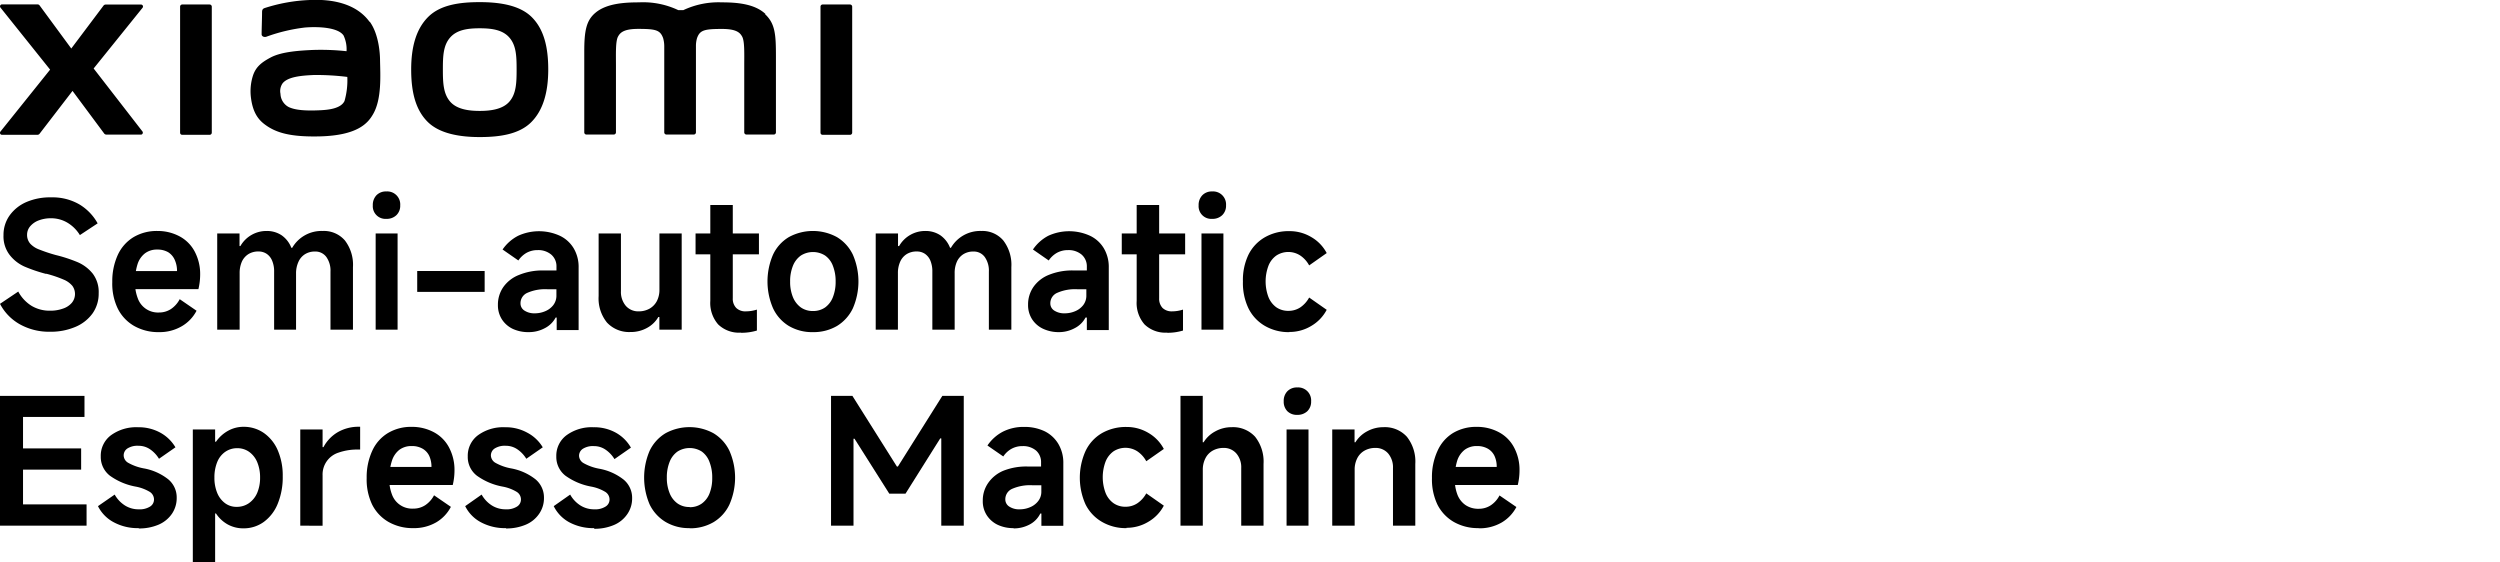
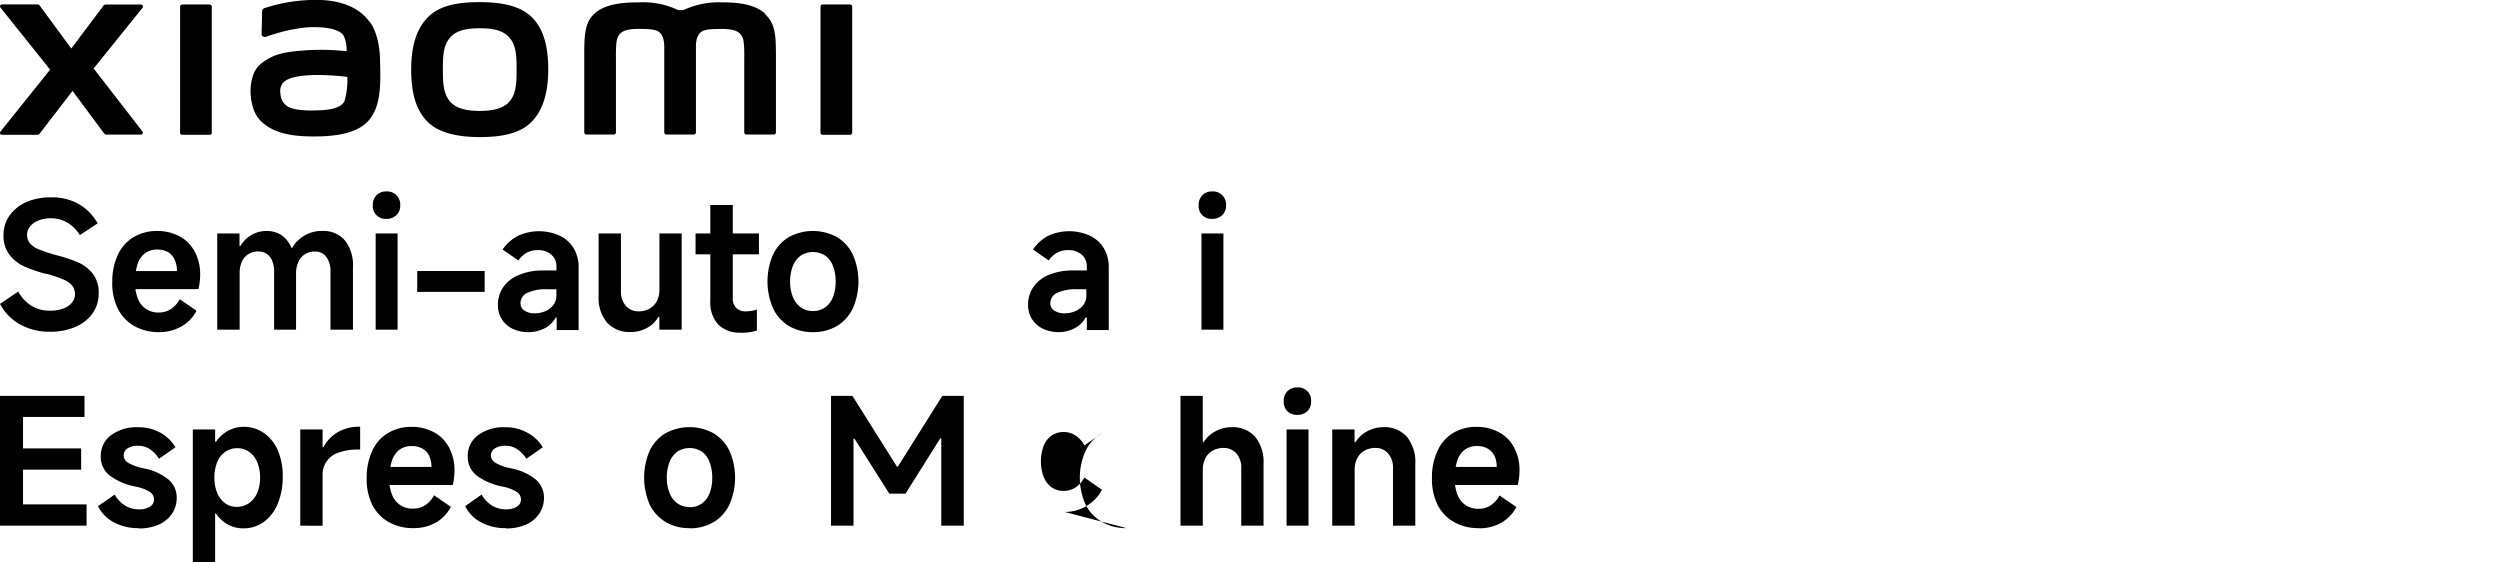
<svg xmlns="http://www.w3.org/2000/svg" width="456" height="102.54" viewBox="0 0 456 102.54">
  <title>画板 1</title>
  <path d="M87.5.39c-3.55,0-7.11.45-9.36,2.66S75,8.59,75,12.67s.78,7.34,3,9.55S84,25,87.5,25s7.1-.46,9.35-2.67S100,16.74,100,12.67s-.79-7.33-3-9.54S91.06.39,87.5.39m5.4,18.16c-1.25,1.43-3.52,1.68-5.4,1.68s-4.13-.25-5.38-1.68-1.34-3.4-1.34-5.88.08-4.4,1.33-5.83,3.27-1.68,5.39-1.68,4.15.25,5.4,1.68,1.33,3.35,1.33,5.83-.08,4.45-1.33,5.88M38.24.82h-5a.39.39,0,0,0-.39.39v23a.38.38,0,0,0,.39.38h5a.39.39,0,0,0,.39-.38v-23a.4.4,0,0,0-.39-.39M17.08,12.49,26,1.42a.36.36,0,0,0-.29-.59H19.29A.51.51,0,0,0,18.9,1L13,8.85,7.23,1a.47.47,0,0,0-.39-.2H.37a.36.36,0,0,0-.28.59L9.14,12.7.08,24a.36.36,0,0,0,.29.59H6.83a.5.5,0,0,0,.4-.21l6-7.8L19,24.35a.5.5,0,0,0,.39.2h6.39A.37.37,0,0,0,26,24ZM139.64,2.57c-2-1.91-5.34-2.14-8-2.14a15,15,0,0,0-7,1.42h-.92A15,15,0,0,0,116.56.43c-2.66,0-5.93.2-7.94,1.89-1.67,1.39-2.05,3.26-2.05,7.08V24.16a.39.39,0,0,0,.39.38h5a.4.4,0,0,0,.39-.38V12c0-2.19-.09-4.47.38-5.33.37-.66.95-1.4,3.68-1.4,3.26,0,4,.23,4.54,1.67a5.41,5.41,0,0,1,.21,1.42V24.16a.4.4,0,0,0,.39.38h5a.4.4,0,0,0,.39-.38V8.37a5.07,5.07,0,0,1,.2-1.42c.52-1.44,1.29-1.67,4.55-1.67,2.73,0,3.31.74,3.68,1.4.47.86.38,3.14.38,5.33V24.16a.4.4,0,0,0,.39.38h5a.39.39,0,0,0,.39-.38V10.3c0-4-.13-6-2-7.73M67.42,4C65.09.77,60.89-.2,56.53,0a30.47,30.47,0,0,0-8.29,1.48c-.49.18-.43.6-.44.85,0,.85-.08,3-.08,3.93,0,.39.49.58.89.43a31.24,31.24,0,0,1,7-1.67c2.59-.21,6.09,0,7.06,1.46a5.88,5.88,0,0,1,.54,2.86,44,44,0,0,0-6.37-.22c-1.84.1-5.38.25-7.46,1.36-1.7.9-2.69,1.72-3.22,3.25a9.36,9.36,0,0,0-.41,3.9c.31,2.75,1.27,4.12,2.55,5.07,2,1.5,4.6,2.29,9.9,2.18,7.06-.15,8.92-2.44,9.85-4.06,1.6-2.75,1.32-7.11,1.27-9.78,0-1.11-.18-4.75-1.88-7.09m-4.6,14.47c-.67,1.41-3,1.62-4.45,1.69-2.6.12-4.52,0-5.76-.6a2.82,2.82,0,0,1-1.47-2.39,2.47,2.47,0,0,1,.37-1.9c.92-1.19,3.31-1.44,5.76-1.54a45.94,45.94,0,0,1,6.06.35,13.74,13.74,0,0,1-.51,4.39M155.05.82h-5a.39.39,0,0,0-.39.39v23a.38.38,0,0,0,.39.38h5a.39.39,0,0,0,.39-.38v-23a.4.4,0,0,0-.39-.39" />
  <polygon points="4.2 92 15.79 92 15.79 95.88 0 95.88 0 72.21 15.41 72.21 15.41 76.05 4.2 76.05 4.2 81.79 14.8 81.79 14.8 85.66 4.2 85.66 4.2 92" />
  <path d="M25.3,96.33a9.17,9.17,0,0,1-4.59-1.09,6.71,6.71,0,0,1-2.84-2.92l3.05-2.11a5.53,5.53,0,0,0,1.89,2,4.62,4.62,0,0,0,2.49.69,3.56,3.56,0,0,0,2.07-.5,1.5,1.5,0,0,0,.72-1.29,1.64,1.64,0,0,0-.8-1.41,7.79,7.79,0,0,0-2.47-.93,11.63,11.63,0,0,1-4.77-2,4.32,4.32,0,0,1-1.67-3.52,4.65,4.65,0,0,1,1.86-3.86,7.81,7.81,0,0,1,4.94-1.46,8.16,8.16,0,0,1,4.08,1A7.23,7.23,0,0,1,32,81.59L29,83.68a5.59,5.59,0,0,0-1.66-1.75,3.72,3.72,0,0,0-2.08-.62,3.44,3.44,0,0,0-2,.48,1.5,1.5,0,0,0-.7,1.31,1.59,1.59,0,0,0,.85,1.33,9.11,9.11,0,0,0,2.8,1,10,10,0,0,1,4.48,2,4.28,4.28,0,0,1,1.54,3.37,5.08,5.08,0,0,1-.86,2.9,5.64,5.64,0,0,1-2.45,2,9,9,0,0,1-3.61.69" />
  <path d="M35.17,102.54V78.33h4.07v2.24h.16a6.52,6.52,0,0,1,2.21-2,5.73,5.73,0,0,1,2.81-.72A6.4,6.4,0,0,1,48.16,79a7.42,7.42,0,0,1,2.51,3.15,11.56,11.56,0,0,1,.9,4.7,12.72,12.72,0,0,1-.9,5,7.64,7.64,0,0,1-2.53,3.33,6.23,6.23,0,0,1-3.75,1.19,5.85,5.85,0,0,1-2.85-.71,6.13,6.13,0,0,1-2.14-2h-.16v8.9ZM39.11,87.1a7.15,7.15,0,0,0,.51,2.81,4.4,4.4,0,0,0,1.43,1.87,3.45,3.45,0,0,0,2.13.67,3.8,3.8,0,0,0,2.22-.67,4.4,4.4,0,0,0,1.51-1.87,7,7,0,0,0,.53-2.81,7.13,7.13,0,0,0-.53-2.82,4.37,4.37,0,0,0-1.48-1.87,3.68,3.68,0,0,0-2.16-.66,3.76,3.76,0,0,0-2.18.66,4.14,4.14,0,0,0-1.47,1.87,7.31,7.31,0,0,0-.51,2.82" />
  <path d="M54.77,95.88V78.33h4.07v3.23H59a6.93,6.93,0,0,1,2.59-2.72,7.58,7.58,0,0,1,3.91-1h.19V82H65.4a10.36,10.36,0,0,0-3.66.56,4.18,4.18,0,0,0-2.9,4.15v9.19Z" />
  <path d="M75.4,96.33a8.89,8.89,0,0,1-4.52-1.12,7.56,7.56,0,0,1-3-3.17,10.63,10.63,0,0,1-1-4.84,11.51,11.51,0,0,1,1-4.93A7.29,7.29,0,0,1,70.74,79a8.17,8.17,0,0,1,4.34-1.14,8.45,8.45,0,0,1,4.1,1,6.67,6.67,0,0,1,2.72,2.75,8.73,8.73,0,0,1,1,4.17,11.51,11.51,0,0,1-.32,2.69H69.34l.1-3.3H78.7a4.8,4.8,0,0,0-.4-2,3,3,0,0,0-1.22-1.33,3.87,3.87,0,0,0-2-.48,3.65,3.65,0,0,0-2.23.68,4.1,4.1,0,0,0-1.36,2A10.37,10.37,0,0,0,71,87.3a7.7,7.7,0,0,0,.5,2.91,3.9,3.9,0,0,0,3.89,2.56,3.91,3.91,0,0,0,2.15-.61,4.86,4.86,0,0,0,1.63-1.82l3.07,2.11a7,7,0,0,1-2.65,2.81,8.05,8.05,0,0,1-4.23,1.07" />
  <path d="M92.28,96.33a9.21,9.21,0,0,1-4.6-1.09,6.69,6.69,0,0,1-2.83-2.92l3-2.11a5.53,5.53,0,0,0,1.89,2,4.68,4.68,0,0,0,2.5.69,3.52,3.52,0,0,0,2.06-.5,1.5,1.5,0,0,0,.72-1.29,1.62,1.62,0,0,0-.8-1.41,7.62,7.62,0,0,0-2.46-.93,11.63,11.63,0,0,1-4.77-2,4.29,4.29,0,0,1-1.67-3.52,4.65,4.65,0,0,1,1.86-3.86,7.78,7.78,0,0,1,4.93-1.46,8.11,8.11,0,0,1,4.08,1A7.16,7.16,0,0,1,99,81.59l-3,2.09a5.62,5.62,0,0,0-1.67-1.75,3.7,3.7,0,0,0-2.08-.62,3.43,3.43,0,0,0-2,.48,1.51,1.51,0,0,0-.71,1.31,1.61,1.61,0,0,0,.85,1.33,9.19,9.19,0,0,0,2.81,1,10.09,10.09,0,0,1,4.48,2,4.31,4.31,0,0,1,1.54,3.37,5,5,0,0,1-.87,2.9,5.53,5.53,0,0,1-2.45,2,9,9,0,0,1-3.6.69" />
-   <path d="M108.39,96.33a9.21,9.21,0,0,1-4.6-1.09A6.74,6.74,0,0,1,101,92.32l3-2.11a5.53,5.53,0,0,0,1.89,2,4.68,4.68,0,0,0,2.5.69,3.52,3.52,0,0,0,2.06-.5,1.49,1.49,0,0,0,.73-1.29,1.63,1.63,0,0,0-.81-1.41,7.62,7.62,0,0,0-2.46-.93,11.63,11.63,0,0,1-4.77-2,4.32,4.32,0,0,1-1.67-3.52,4.65,4.65,0,0,1,1.86-3.86,7.78,7.78,0,0,1,4.93-1.46,8.11,8.11,0,0,1,4.08,1,7.16,7.16,0,0,1,2.74,2.72l-3,2.09a5.62,5.62,0,0,0-1.67-1.75,3.7,3.7,0,0,0-2.08-.62,3.43,3.43,0,0,0-2,.48,1.51,1.51,0,0,0-.71,1.31,1.61,1.61,0,0,0,.85,1.33,9.19,9.19,0,0,0,2.81,1,10.09,10.09,0,0,1,4.48,2,4.31,4.31,0,0,1,1.54,3.37,5,5,0,0,1-.87,2.9,5.53,5.53,0,0,1-2.45,2,8.93,8.93,0,0,1-3.6.69" />
  <path d="M125.78,96.33a8.29,8.29,0,0,1-4.4-1.14A7.54,7.54,0,0,1,118.49,92a12.43,12.43,0,0,1,0-9.77,7.49,7.49,0,0,1,2.89-3.2,9.14,9.14,0,0,1,8.77,0,7.51,7.51,0,0,1,2.9,3.2,12.15,12.15,0,0,1,0,9.79,7.45,7.45,0,0,1-2.9,3.22,8.4,8.4,0,0,1-4.37,1.12m0-3.85a3.72,3.72,0,0,0,2.21-.65A4.12,4.12,0,0,0,129.42,90a7.53,7.53,0,0,0,.49-2.85,7.65,7.65,0,0,0-.49-2.86A4.06,4.06,0,0,0,128,82.36a4.14,4.14,0,0,0-4.42,0,4.15,4.15,0,0,0-1.44,1.88,7.45,7.45,0,0,0-.51,2.86,7.33,7.33,0,0,0,.51,2.85,4.2,4.2,0,0,0,1.44,1.88,3.72,3.72,0,0,0,2.21.65" />
  <polygon points="151.58 95.88 151.58 72.21 155.48 72.21 163.59 85.09 163.78 85.09 171.88 72.21 175.79 72.21 175.79 95.88 171.69 95.88 171.69 79.96 171.5 79.96 165.16 90.05 162.21 90.05 155.87 80.03 155.68 80.03 155.68 95.88 151.58 95.88" />
-   <path d="M184.86,96.33a6.62,6.62,0,0,1-2.89-.61A4.85,4.85,0,0,1,180,94a4.66,4.66,0,0,1-.74-2.66,5.54,5.54,0,0,1,1-3.27A6.34,6.34,0,0,1,183,85.87a11.29,11.29,0,0,1,4.39-.78h2.5v-.68A2.82,2.82,0,0,0,189,82.2a3.64,3.64,0,0,0-2.48-.83,4.08,4.08,0,0,0-2,.48A4.33,4.33,0,0,0,183,83.26l-2.89-2a7.72,7.72,0,0,1,2.85-2.54,8.33,8.33,0,0,1,3.85-.85,8.47,8.47,0,0,1,3.75.8A6,6,0,0,1,193.06,81a6.73,6.73,0,0,1,.89,3.51v11.4h-4V93.67h-.2a4.48,4.48,0,0,1-1.95,2,6.08,6.08,0,0,1-2.91.71M186,92.9a4.7,4.7,0,0,0,1.85-.37,3.57,3.57,0,0,0,1.49-1.1,2.75,2.75,0,0,0,.6-1.8V88.51h-1.64a8.13,8.13,0,0,0-3.7.66,2.07,2.07,0,0,0-1.23,1.91,1.53,1.53,0,0,0,.72,1.32,3.25,3.25,0,0,0,1.91.5" />
-   <path d="M205.48,96.33A8.6,8.6,0,0,1,201,95.19,7.57,7.57,0,0,1,198,92a11.9,11.9,0,0,1,0-9.73A7.49,7.49,0,0,1,201,79a8.79,8.79,0,0,1,4.48-1.12,7.68,7.68,0,0,1,4,1.09,7.27,7.27,0,0,1,2.8,2.92l-3.2,2.24a5.06,5.06,0,0,0-1.63-1.81,4,4,0,0,0-4.34,0,4.2,4.2,0,0,0-1.46,1.89,8.16,8.16,0,0,0,0,5.68,4.2,4.2,0,0,0,1.44,1.88,3.73,3.73,0,0,0,2.21.66,3.84,3.84,0,0,0,2.15-.63,5.15,5.15,0,0,0,1.63-1.81l3.2,2.24a7.3,7.3,0,0,1-2.8,2.93,7.6,7.6,0,0,1-4,1.11" />
+   <path d="M205.48,96.33A8.6,8.6,0,0,1,201,95.19,7.57,7.57,0,0,1,198,92a11.9,11.9,0,0,1,0-9.73A7.49,7.49,0,0,1,201,79l-3.2,2.24a5.06,5.06,0,0,0-1.63-1.81,4,4,0,0,0-4.34,0,4.2,4.2,0,0,0-1.46,1.89,8.16,8.16,0,0,0,0,5.68,4.2,4.2,0,0,0,1.44,1.88,3.73,3.73,0,0,0,2.21.66,3.84,3.84,0,0,0,2.15-.63,5.15,5.15,0,0,0,1.63-1.81l3.2,2.24a7.3,7.3,0,0,1-2.8,2.93,7.6,7.6,0,0,1-4,1.11" />
  <path d="M215.32,95.88V72.21h4.06v8.46h.16a5.56,5.56,0,0,1,2.15-2,6.07,6.07,0,0,1,2.95-.75,5.44,5.44,0,0,1,4.29,1.74,7.3,7.3,0,0,1,1.54,4.95V95.88H226.4V85.37a3.85,3.85,0,0,0-.9-2.67,3,3,0,0,0-2.31-1,4,4,0,0,0-2,.5,3.3,3.3,0,0,0-1.33,1.41,4.53,4.53,0,0,0-.47,2.09V95.88Z" />
  <path d="M239.15,73.2a2.4,2.4,0,0,1-.69,1.8,2.57,2.57,0,0,1-1.84.67,2.43,2.43,0,0,1-1.81-.67,2.46,2.46,0,0,1-.66-1.8,2.51,2.51,0,0,1,.67-1.84,2.4,2.4,0,0,1,1.8-.69,2.37,2.37,0,0,1,2.53,2.53m-.48,22.68h-4V78.33h4Z" />
  <path d="M243,95.88V78.33h4.07v2.34h.16a5.53,5.53,0,0,1,2.14-2,6.07,6.07,0,0,1,2.95-.75,5.41,5.41,0,0,1,4.29,1.74,7.25,7.25,0,0,1,1.54,4.95V95.88h-4.07V85.37a3.9,3.9,0,0,0-.89-2.67,3,3,0,0,0-2.31-1,4,4,0,0,0-2,.5,3.3,3.3,0,0,0-1.33,1.41,4.53,4.53,0,0,0-.46,2.09V95.88Z" />
  <path d="M269.7,96.33a8.85,8.85,0,0,1-4.51-1.12,7.58,7.58,0,0,1-3-3.17,10.63,10.63,0,0,1-1-4.84,11.36,11.36,0,0,1,1-4.93A7.27,7.27,0,0,1,265,79a8.2,8.2,0,0,1,4.34-1.14,8.42,8.42,0,0,1,4.1,1,6.62,6.62,0,0,1,2.72,2.75,8.62,8.62,0,0,1,1,4.17,11.51,11.51,0,0,1-.32,2.69h-13.2l.09-3.3H273a4.65,4.65,0,0,0-.4-2,3,3,0,0,0-1.22-1.33,3.87,3.87,0,0,0-2-.48,3.62,3.62,0,0,0-2.22.68,4.11,4.11,0,0,0-1.37,2,10.69,10.69,0,0,0-.44,3.29,7.71,7.71,0,0,0,.49,2.91,4.07,4.07,0,0,0,1.48,1.89,4.12,4.12,0,0,0,2.41.67,3.91,3.91,0,0,0,2.15-.61,4.78,4.78,0,0,0,1.63-1.82l3.08,2.11a7.1,7.1,0,0,1-2.66,2.81,8,8,0,0,1-4.23,1.07" />
  <path d="M9.1,60.51a10.9,10.9,0,0,1-5.5-1.37A9.07,9.07,0,0,1,0,55.42l3.33-2.24A6.85,6.85,0,0,0,5.78,55.8a6.41,6.41,0,0,0,3.35.87,6.71,6.71,0,0,0,2.38-.39,3.59,3.59,0,0,0,1.61-1.07,2.53,2.53,0,0,0,.08-3.07A4.13,4.13,0,0,0,11.61,51a21.64,21.64,0,0,0-3.12-1.06l-.16,0a28,28,0,0,1-3.89-1.33A7.09,7.09,0,0,1,1.76,46.5,5.55,5.55,0,0,1,.64,42.9a6.09,6.09,0,0,1,1.12-3.61,7.33,7.33,0,0,1,3.11-2.46A10.89,10.89,0,0,1,9.35,36a9.73,9.73,0,0,1,5.14,1.29,9.23,9.23,0,0,1,3.32,3.45l-3.24,2.14a6.63,6.63,0,0,0-2.27-2.26,5.83,5.83,0,0,0-3-.81,6.21,6.21,0,0,0-2.21.38,3.78,3.78,0,0,0-1.57,1.07,2.36,2.36,0,0,0-.58,1.53,2.41,2.41,0,0,0,.58,1.66,4.22,4.22,0,0,0,1.66,1.07,28.35,28.35,0,0,0,3,1,26.58,26.58,0,0,1,4,1.31,7.16,7.16,0,0,1,2.75,2.1A5.56,5.56,0,0,1,18,53.47a6.25,6.25,0,0,1-1.12,3.7,7.37,7.37,0,0,1-3.14,2.46,11.43,11.43,0,0,1-4.64.88" />
  <path d="M29,60.58a8.89,8.89,0,0,1-4.52-1.12,7.52,7.52,0,0,1-3-3.18,10.43,10.43,0,0,1-1-4.83,11.55,11.55,0,0,1,1-4.94,7.4,7.4,0,0,1,2.87-3.25,8.26,8.26,0,0,1,4.34-1.13,8.45,8.45,0,0,1,4.1,1,6.67,6.67,0,0,1,2.72,2.75,8.73,8.73,0,0,1,1,4.17,11.57,11.57,0,0,1-.32,2.69H22.93l.1-3.3h9.26a4.88,4.88,0,0,0-.4-2A3.13,3.13,0,0,0,30.67,46a3.9,3.9,0,0,0-2-.48,3.59,3.59,0,0,0-2.23.69,4.06,4.06,0,0,0-1.36,2,10.35,10.35,0,0,0-.45,3.28,7.72,7.72,0,0,0,.5,2.92A3.9,3.9,0,0,0,29,57a3.93,3.93,0,0,0,2.15-.61,4.86,4.86,0,0,0,1.63-1.82l3.07,2.11a7,7,0,0,1-2.65,2.8A8,8,0,0,1,29,60.58" />
  <path d="M39.62,60.13V42.58h4.07v2.3h.16a5.46,5.46,0,0,1,4.77-2.75,4.82,4.82,0,0,1,2.74.78,4.93,4.93,0,0,1,1.78,2.29h.16a6.16,6.16,0,0,1,5.54-3.07,5.05,5.05,0,0,1,4.07,1.73,7.28,7.28,0,0,1,1.47,4.87v11.4h-4.1V49.56a4.31,4.31,0,0,0-.75-2.68,2.46,2.46,0,0,0-2.07-1,3.36,3.36,0,0,0-1.82.48,3.13,3.13,0,0,0-1.19,1.37A5,5,0,0,0,54,49.88V60.13H50V49.56a4.93,4.93,0,0,0-.36-2,2.75,2.75,0,0,0-1-1.26,2.62,2.62,0,0,0-1.5-.43,3.37,3.37,0,0,0-1.83.48,3.19,3.19,0,0,0-1.19,1.37,5.14,5.14,0,0,0-.41,2.12V60.13Z" />
  <path d="M73,37.45a2.37,2.37,0,0,1-.69,1.79,2.52,2.52,0,0,1-1.84.68A2.31,2.31,0,0,1,68,37.45a2.55,2.55,0,0,1,.67-1.84,2.4,2.4,0,0,1,1.8-.69A2.37,2.37,0,0,1,73,37.45m-.48,22.68h-4V42.58h4Z" />
  <rect x="76.1" y="49.43" width="12.3" height="3.81" />
  <path d="M96.44,60.58A6.69,6.69,0,0,1,93.56,60a4.82,4.82,0,0,1-2-1.73,4.76,4.76,0,0,1-.74-2.66,5.61,5.61,0,0,1,1-3.27,6.31,6.31,0,0,1,2.84-2.19A11.23,11.23,0,0,1,99,49.33h2.5v-.67a2.8,2.8,0,0,0-.94-2.21,3.65,3.65,0,0,0-2.49-.83,4.14,4.14,0,0,0-2,.48,4.51,4.51,0,0,0-1.52,1.41l-2.88-2A7.72,7.72,0,0,1,94.52,43a9.14,9.14,0,0,1,7.59,0,5.86,5.86,0,0,1,2.53,2.29,6.64,6.64,0,0,1,.9,3.51v11.4h-4V57.92h-.19a4.59,4.59,0,0,1-2,1.95,6.09,6.09,0,0,1-2.92.71m1.12-3.43a4.79,4.79,0,0,0,1.86-.37,3.63,3.63,0,0,0,1.49-1.1,2.82,2.82,0,0,0,.59-1.8V52.76H99.87a8.07,8.07,0,0,0-3.7.66,2.06,2.06,0,0,0-1.23,1.9,1.53,1.53,0,0,0,.72,1.33,3.29,3.29,0,0,0,1.9.5" />
  <path d="M124.34,42.58V60.13h-4.07V57.82h-.19a5.25,5.25,0,0,1-2.08,2,6.06,6.06,0,0,1-3,.74,5.51,5.51,0,0,1-4.29-1.73A7,7,0,0,1,109.19,54V42.58h4.07V53.11a3.92,3.92,0,0,0,.89,2.68,3,3,0,0,0,2.34,1,4,4,0,0,0,2-.5,3.42,3.42,0,0,0,1.33-1.39,4.47,4.47,0,0,0,.46-2.09V42.58Z" />
  <path d="M126.87,42.58h11.56v3.81H126.87Zm8.3,18.09A5.47,5.47,0,0,1,131,59.18a5.94,5.94,0,0,1-1.44-4.3V37.39h4.1v17a2.4,2.4,0,0,0,.63,1.78,2.37,2.37,0,0,0,1.77.62,6.61,6.61,0,0,0,2-.32v3.82a9.78,9.78,0,0,1-2.88.41" />
  <path d="M148.27,60.58a8.32,8.32,0,0,1-4.41-1.14A7.46,7.46,0,0,1,141,56.22a12.32,12.32,0,0,1,0-9.77,7.35,7.35,0,0,1,2.88-3.2,9.16,9.16,0,0,1,8.78,0,7.52,7.52,0,0,1,2.9,3.2,12.26,12.26,0,0,1,0,9.79,7.57,7.57,0,0,1-2.9,3.22,8.43,8.43,0,0,1-4.37,1.12m0-3.85a3.79,3.79,0,0,0,2.21-.65,4.15,4.15,0,0,0,1.42-1.88,7.52,7.52,0,0,0,.5-2.85,7.61,7.61,0,0,0-.5-2.86,4,4,0,0,0-1.42-1.88,4.14,4.14,0,0,0-4.42,0,4.18,4.18,0,0,0-1.45,1.88,7.41,7.41,0,0,0-.51,2.86,7.33,7.33,0,0,0,.51,2.85,4.35,4.35,0,0,0,1.45,1.88,3.77,3.77,0,0,0,2.21.65" />
-   <path d="M159.73,60.13V42.58h4.07v2.3H164a5.46,5.46,0,0,1,4.77-2.75,4.82,4.82,0,0,1,2.74.78,4.93,4.93,0,0,1,1.78,2.29h.16A6.16,6.16,0,0,1,179,42.13,5,5,0,0,1,183,43.86a7.28,7.28,0,0,1,1.47,4.87v11.4h-4.1V49.56a4.31,4.31,0,0,0-.75-2.68,2.46,2.46,0,0,0-2.07-1,3.36,3.36,0,0,0-1.82.48,3.13,3.13,0,0,0-1.19,1.37,5,5,0,0,0-.41,2.12V60.13h-4.07V49.56a5.12,5.12,0,0,0-.35-2,2.83,2.83,0,0,0-1-1.26,2.59,2.59,0,0,0-1.5-.43,3.37,3.37,0,0,0-1.83.48,3.11,3.11,0,0,0-1.18,1.37,5,5,0,0,0-.42,2.12V60.13Z" />
  <path d="M193.14,60.58a6.69,6.69,0,0,1-2.88-.61,4.82,4.82,0,0,1-2-1.73,4.76,4.76,0,0,1-.74-2.66,5.61,5.61,0,0,1,1-3.27,6.28,6.28,0,0,1,2.83-2.19,11.29,11.29,0,0,1,4.39-.79h2.5v-.67a2.83,2.83,0,0,0-.94-2.21,3.67,3.67,0,0,0-2.49-.83,4.14,4.14,0,0,0-2,.48,4.42,4.42,0,0,0-1.52,1.41l-2.88-2A7.72,7.72,0,0,1,191.22,43a9.14,9.14,0,0,1,7.59,0,5.86,5.86,0,0,1,2.53,2.29,6.64,6.64,0,0,1,.9,3.51v11.4h-4V57.92H198a4.56,4.56,0,0,1-2,1.95,6,6,0,0,1-2.91.71m1.12-3.43a4.79,4.79,0,0,0,1.86-.37,3.63,3.63,0,0,0,1.49-1.1,2.82,2.82,0,0,0,.59-1.8V52.76h-1.63a8.07,8.07,0,0,0-3.7.66,2.06,2.06,0,0,0-1.24,1.9,1.53,1.53,0,0,0,.72,1.33,3.32,3.32,0,0,0,1.91.5" />
-   <path d="M204.61,42.58h11.56v3.81H204.61Zm8.29,18.09a5.46,5.46,0,0,1-4.13-1.49,5.94,5.94,0,0,1-1.44-4.3V37.39h4.1v17a2.44,2.44,0,0,0,.62,1.78,2.4,2.4,0,0,0,1.78.62,6.5,6.5,0,0,0,1.95-.32v3.82a9.68,9.68,0,0,1-2.88.41" />
  <path d="M223.63,37.45a2.37,2.37,0,0,1-.69,1.79,2.52,2.52,0,0,1-1.84.68,2.31,2.31,0,0,1-2.47-2.47,2.52,2.52,0,0,1,.68-1.84,2.38,2.38,0,0,1,1.79-.69,2.37,2.37,0,0,1,2.53,2.53m-.48,22.68h-4V42.58h4Z" />
-   <path d="M235.19,60.58a8.6,8.6,0,0,1-4.48-1.14,7.57,7.57,0,0,1-3-3.22,10.68,10.68,0,0,1-1-4.87,10.68,10.68,0,0,1,1-4.87,7.52,7.52,0,0,1,3-3.2,8.69,8.69,0,0,1,4.48-1.12,7.68,7.68,0,0,1,4,1.09,7.25,7.25,0,0,1,2.8,2.91l-3.2,2.25a5.06,5.06,0,0,0-1.63-1.81,4,4,0,0,0-4.34,0,4.14,4.14,0,0,0-1.46,1.89,8.16,8.16,0,0,0,0,5.68,4.26,4.26,0,0,0,1.44,1.88,3.79,3.79,0,0,0,2.21.65,3.91,3.91,0,0,0,2.15-.62,5.15,5.15,0,0,0,1.63-1.81l3.2,2.24a7.36,7.36,0,0,1-2.8,2.93,7.6,7.6,0,0,1-4,1.11" />
</svg>